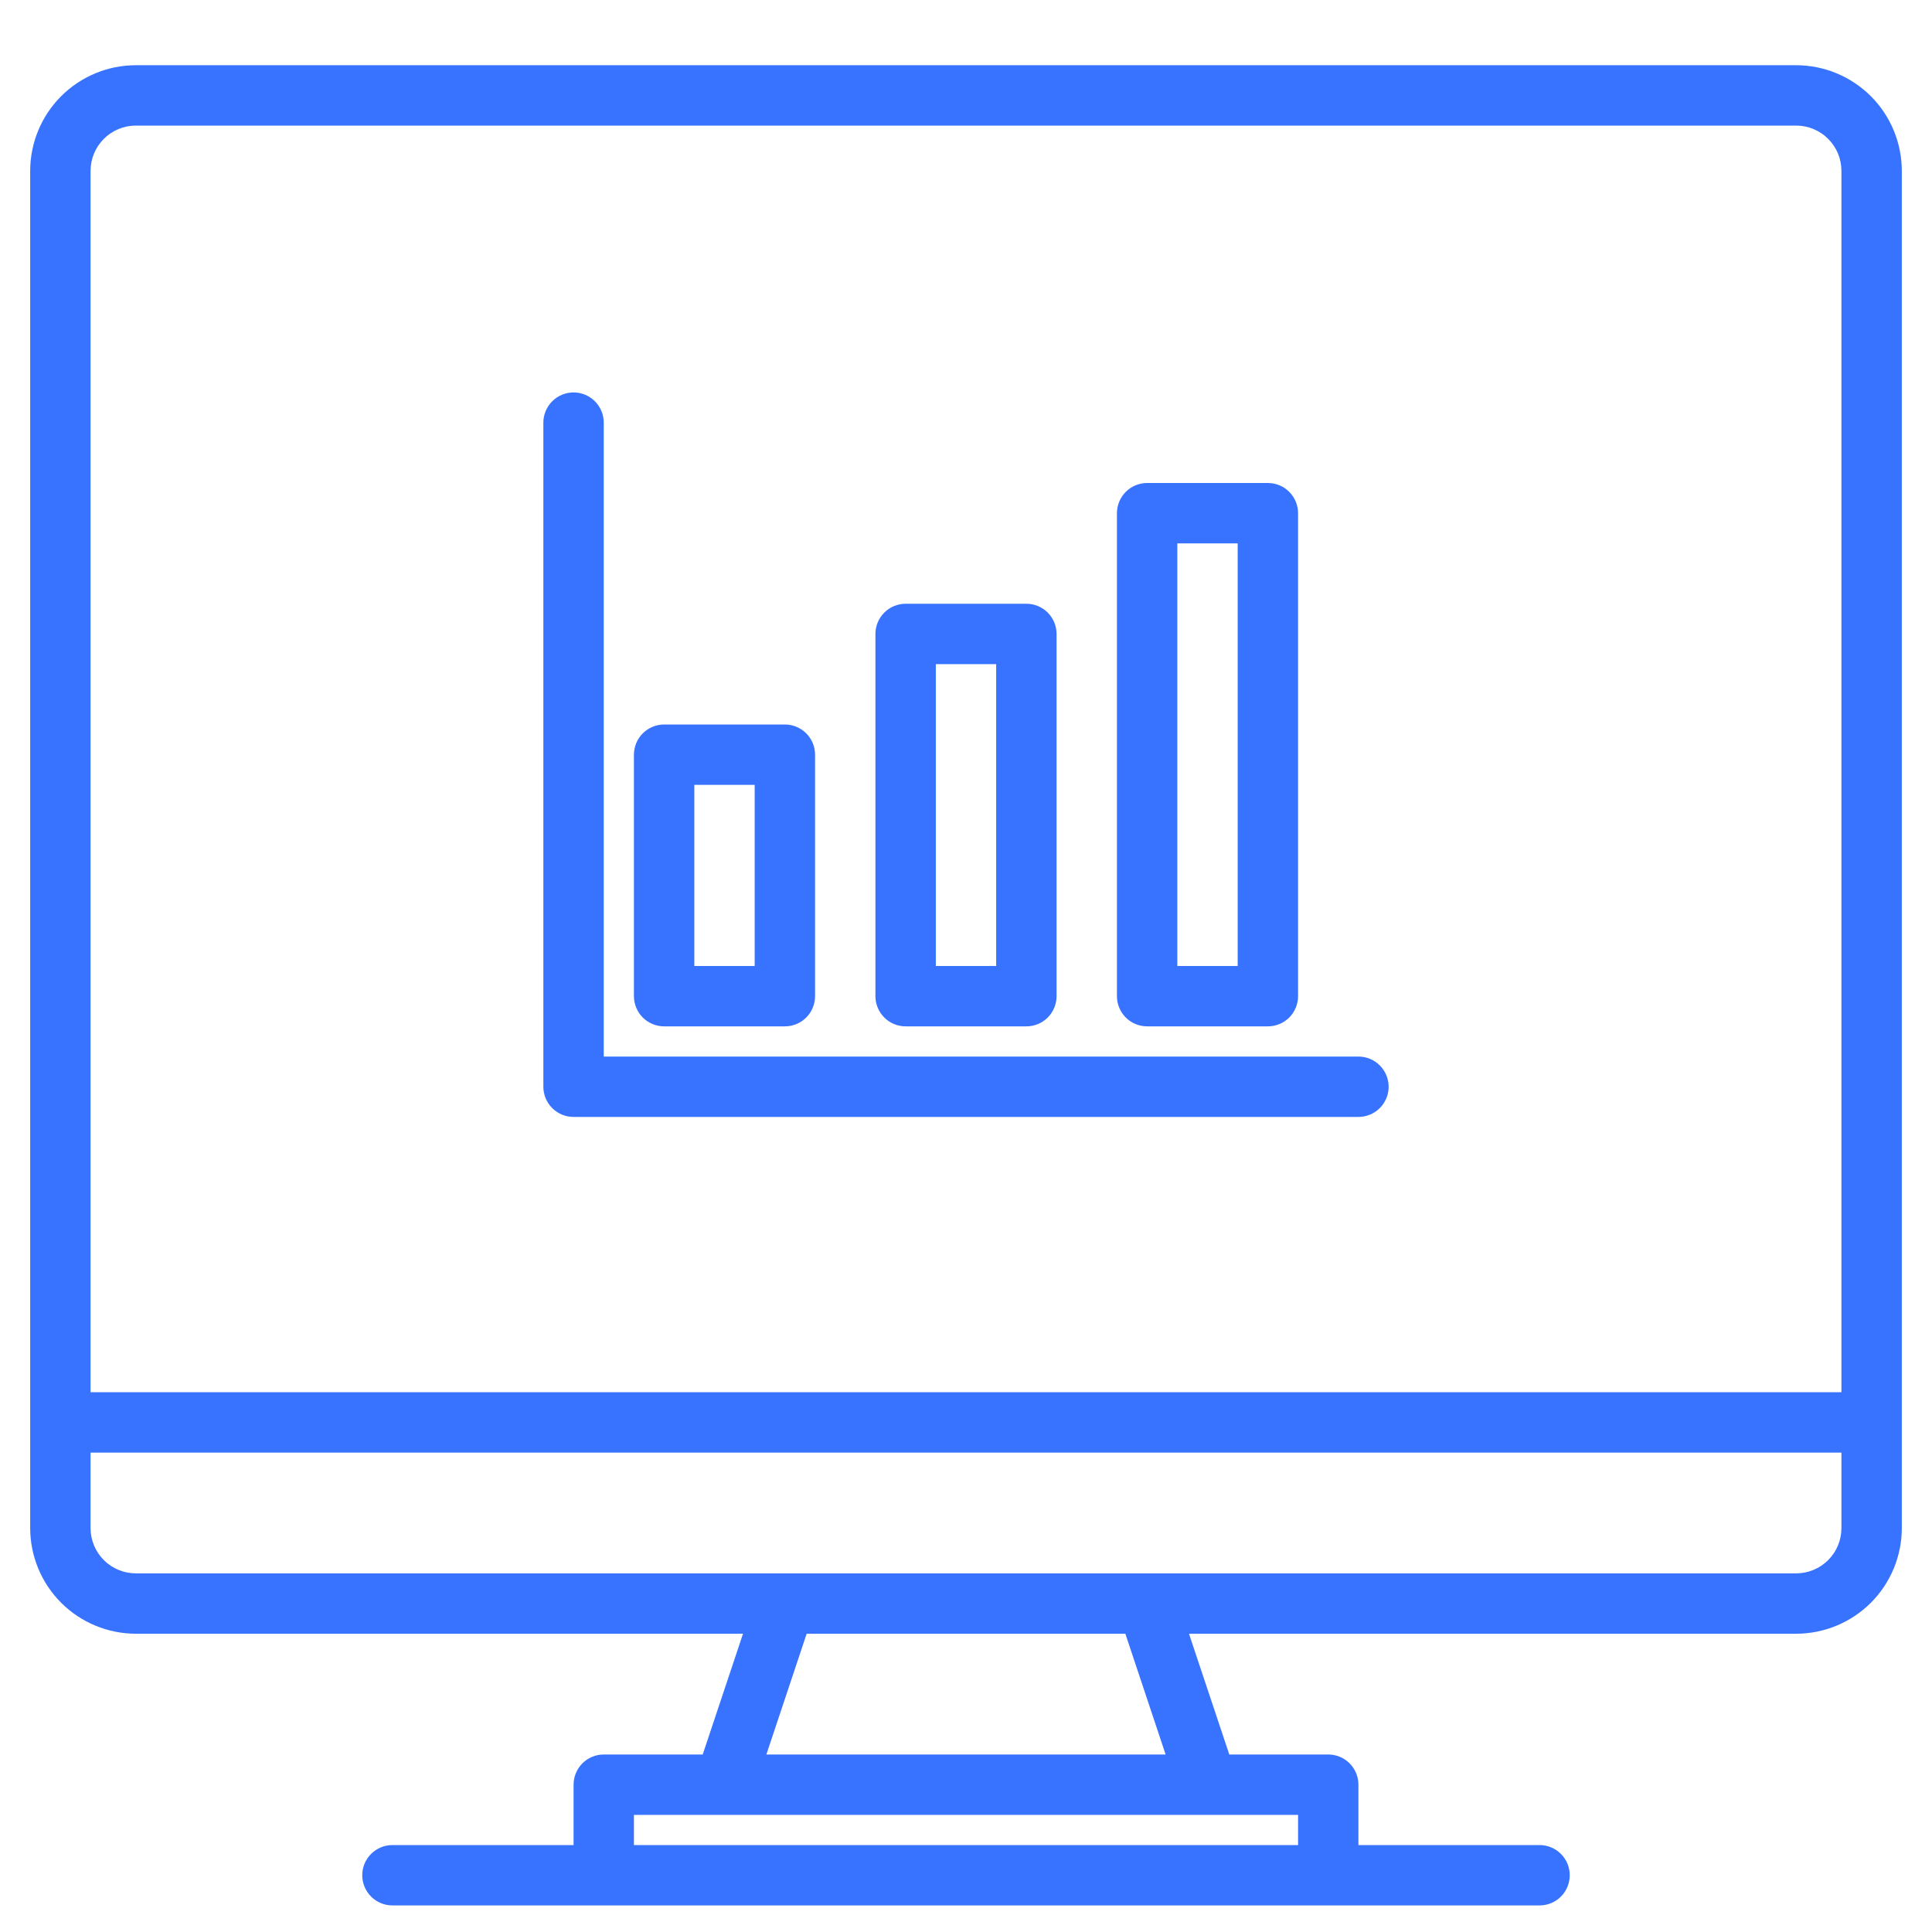
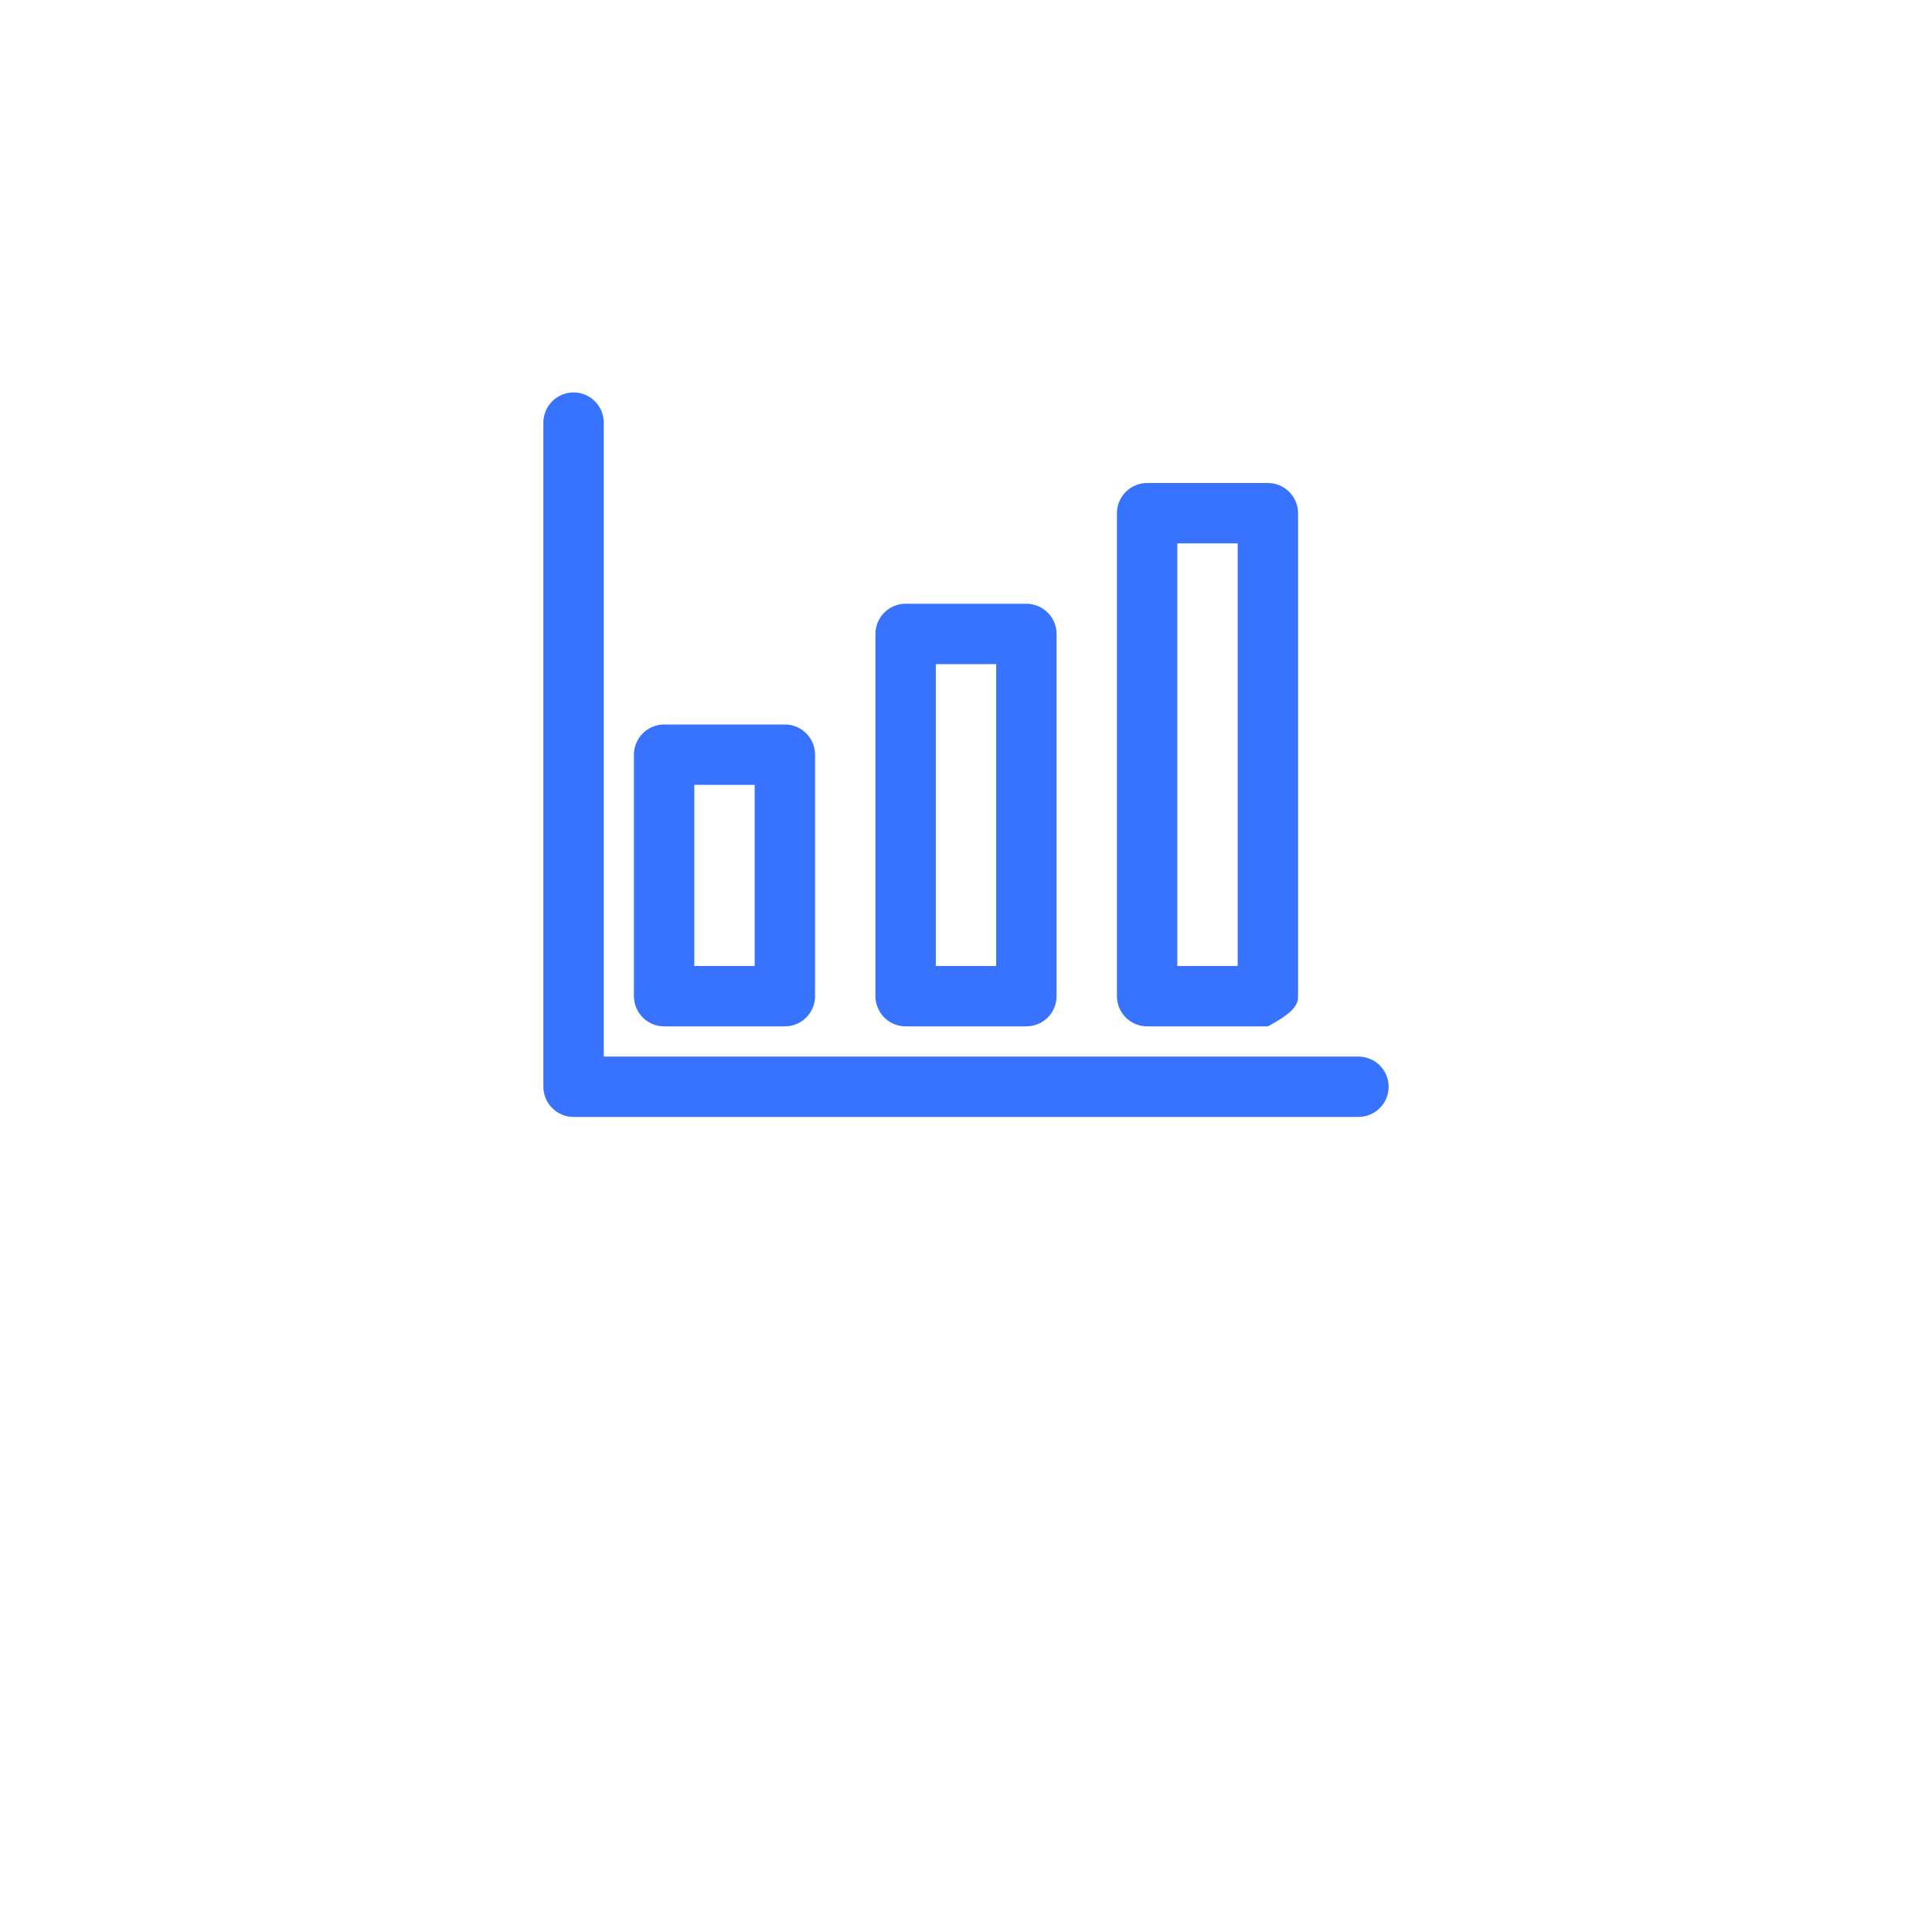
<svg xmlns="http://www.w3.org/2000/svg" width="50" height="50" viewBox="0 0 50 50" fill="none">
-   <path d="M46.484 1.688H3.516C2.791 1.688 2.096 1.977 1.583 2.489C1.07 3.002 0.782 3.697 0.781 4.422V39.547C0.782 40.272 1.07 40.967 1.583 41.48C2.096 41.992 2.791 42.28 3.516 42.281H19.229L18.186 45.406H15.625C15.418 45.406 15.219 45.489 15.073 45.635C14.926 45.782 14.844 45.98 14.844 46.188V47.75H10.156C9.949 47.75 9.75 47.832 9.604 47.979C9.457 48.125 9.375 48.324 9.375 48.531C9.375 48.738 9.457 48.937 9.604 49.084C9.75 49.23 9.949 49.312 10.156 49.312H39.844C40.051 49.312 40.25 49.23 40.396 49.084C40.543 48.937 40.625 48.738 40.625 48.531C40.625 48.324 40.543 48.125 40.396 47.979C40.25 47.832 40.051 47.75 39.844 47.75H35.156V46.188C35.156 45.98 35.074 45.782 34.927 45.635C34.781 45.489 34.582 45.406 34.375 45.406H31.814L30.771 42.281H46.484C47.209 42.28 47.904 41.992 48.417 41.48C48.93 40.967 49.218 40.272 49.219 39.547V4.422C49.218 3.697 48.93 3.002 48.417 2.489C47.904 1.977 47.209 1.688 46.484 1.688ZM33.594 46.969V47.75H16.406V46.969H33.594ZM19.834 45.406L20.876 42.281H29.124L30.166 45.406H19.834ZM47.656 39.547C47.656 39.858 47.532 40.156 47.313 40.375C47.093 40.595 46.795 40.718 46.484 40.719H3.516C3.205 40.718 2.907 40.595 2.687 40.375C2.468 40.156 2.344 39.858 2.344 39.547V37.594H47.656V39.547ZM47.656 36.031H2.344V4.422C2.344 4.111 2.468 3.813 2.687 3.594C2.907 3.374 3.205 3.25 3.516 3.25H46.484C46.795 3.25 47.093 3.374 47.313 3.594C47.532 3.813 47.656 4.111 47.656 4.422V36.031Z" fill="#3873FF" />
  <path d="M23.438 26.562H26.562C26.77 26.562 26.968 26.48 27.115 26.334C27.261 26.187 27.344 25.988 27.344 25.781V16.406C27.344 16.199 27.261 16 27.115 15.854C26.968 15.707 26.77 15.625 26.562 15.625H23.438C23.23 15.625 23.032 15.707 22.885 15.854C22.739 16 22.656 16.199 22.656 16.406V25.781C22.656 25.988 22.739 26.187 22.885 26.334C23.032 26.48 23.23 26.562 23.438 26.562ZM24.219 17.188H25.781V25H24.219V17.188Z" fill="#3873FF" />
  <path d="M17.188 26.562H20.312C20.52 26.562 20.718 26.48 20.865 26.334C21.011 26.187 21.094 25.988 21.094 25.781V19.531C21.094 19.324 21.011 19.125 20.865 18.979C20.718 18.832 20.52 18.75 20.312 18.75H17.188C16.98 18.75 16.782 18.832 16.635 18.979C16.489 19.125 16.406 19.324 16.406 19.531V25.781C16.406 25.988 16.489 26.187 16.635 26.334C16.782 26.48 16.98 26.562 17.188 26.562ZM17.969 20.312H19.531V25H17.969V20.312Z" fill="#3873FF" />
-   <path d="M29.688 26.562H32.812C33.02 26.562 33.218 26.48 33.365 26.334C33.511 26.187 33.594 25.988 33.594 25.781V13.281C33.594 13.074 33.511 12.875 33.365 12.729C33.218 12.582 33.02 12.5 32.812 12.5H29.688C29.48 12.5 29.282 12.582 29.135 12.729C28.989 12.875 28.906 13.074 28.906 13.281V25.781C28.906 25.988 28.989 26.187 29.135 26.334C29.282 26.48 29.48 26.562 29.688 26.562ZM30.469 14.062H32.031V25H30.469V14.062Z" fill="#3873FF" />
+   <path d="M29.688 26.562H32.812C33.511 26.187 33.594 25.988 33.594 25.781V13.281C33.594 13.074 33.511 12.875 33.365 12.729C33.218 12.582 33.02 12.5 32.812 12.5H29.688C29.48 12.5 29.282 12.582 29.135 12.729C28.989 12.875 28.906 13.074 28.906 13.281V25.781C28.906 25.988 28.989 26.187 29.135 26.334C29.282 26.48 29.48 26.562 29.688 26.562ZM30.469 14.062H32.031V25H30.469V14.062Z" fill="#3873FF" />
  <path d="M14.844 28.906H35.156C35.364 28.906 35.562 28.824 35.709 28.677C35.855 28.531 35.938 28.332 35.938 28.125C35.938 27.918 35.855 27.719 35.709 27.573C35.562 27.426 35.364 27.344 35.156 27.344H15.625V10.938C15.625 10.73 15.543 10.532 15.396 10.385C15.25 10.239 15.051 10.156 14.844 10.156C14.636 10.156 14.438 10.239 14.291 10.385C14.145 10.532 14.062 10.73 14.062 10.938V28.125C14.062 28.332 14.145 28.531 14.291 28.677C14.438 28.824 14.636 28.906 14.844 28.906Z" fill="#3873FF" />
</svg>